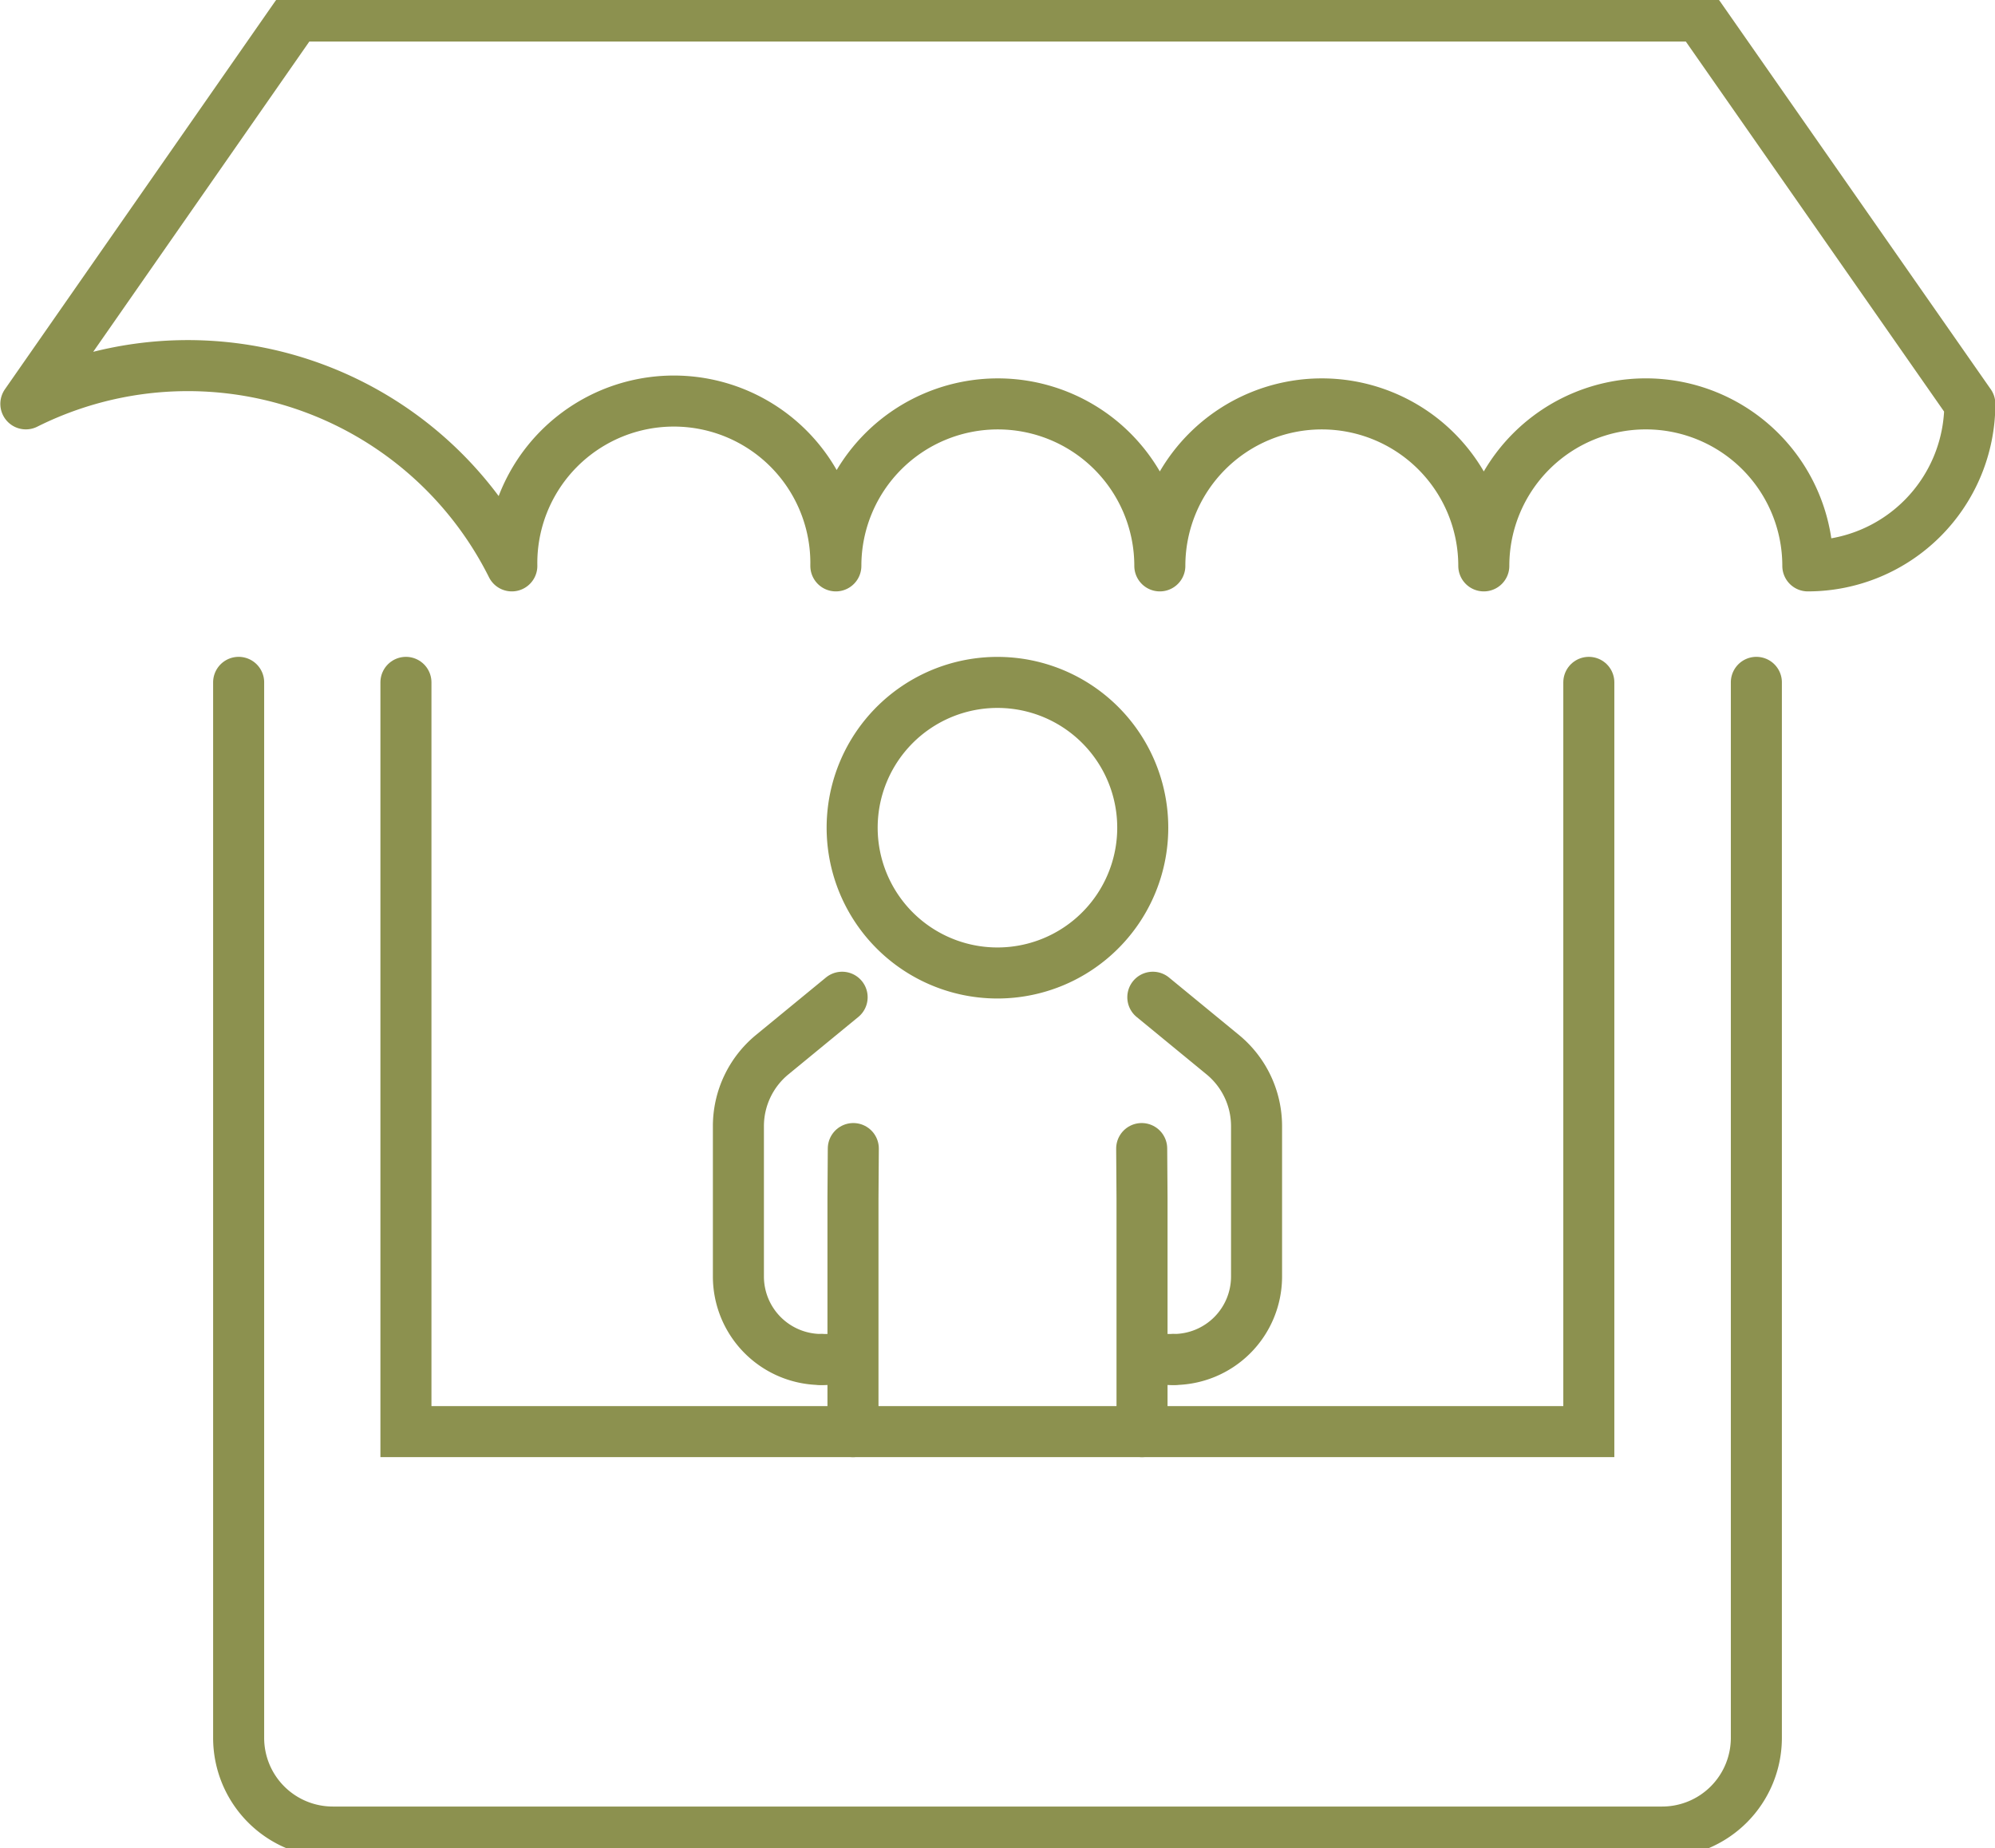
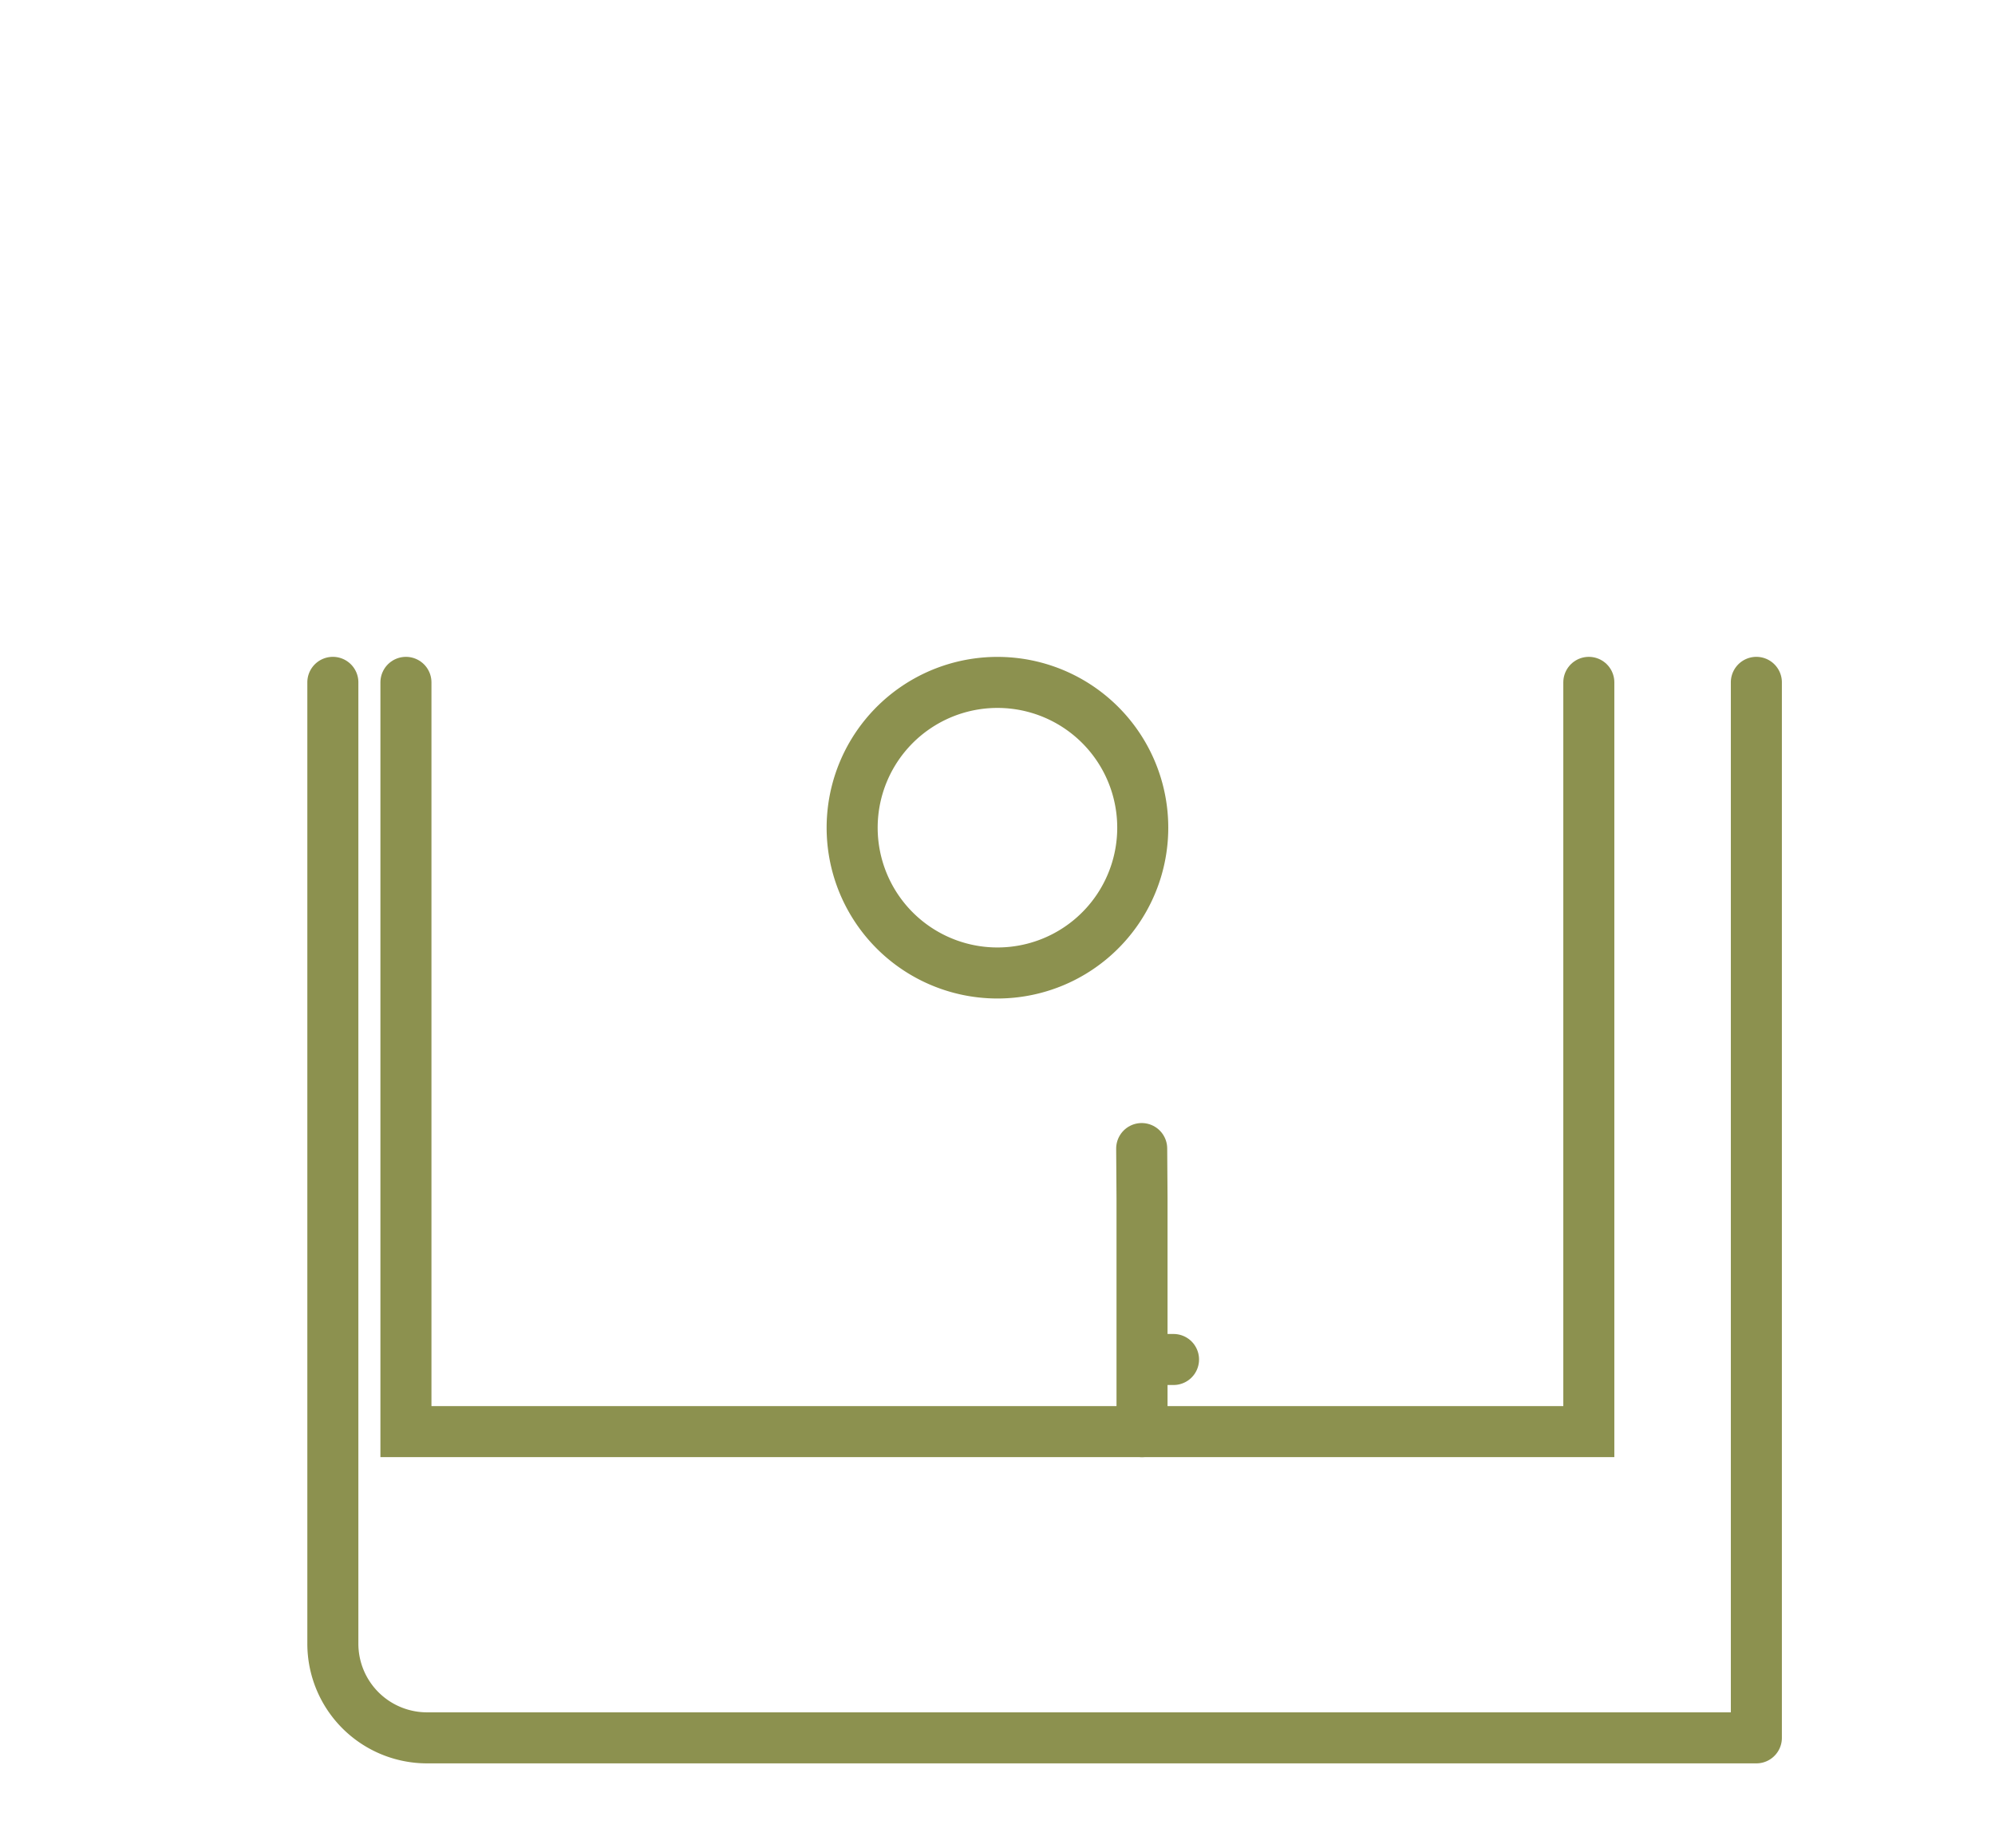
<svg xmlns="http://www.w3.org/2000/svg" preserveAspectRatio="xMidYMid slice" width="68px" height="63px" viewBox="0 0 41.356 38.708">
  <g id="Gruppe_5491" data-name="Gruppe 5491" transform="translate(-1206.564 -312.357)">
-     <path id="Pfad_3494" data-name="Pfad 3494" d="M1242.973,326.7v21.882a1.953,1.953,0,0,1-1.953,1.953h-27.557a1.952,1.952,0,0,1-1.952-1.953V326.7" fill="none" stroke="#8c914f" stroke-linecap="round" stroke-linejoin="round" stroke-width="1.058" />
-     <path id="Pfad_3495" data-name="Pfad 3495" d="M1241.787,312.886H1212.7l-5.6,8.04a7.508,7.508,0,0,1,10.074,3.359,3.359,3.359,0,1,1,6.717,0,3.358,3.358,0,1,1,6.716,0,3.358,3.358,0,1,1,6.716,0,3.358,3.358,0,1,1,6.717,0,3.359,3.359,0,0,0,3.358-3.359Z" fill="none" stroke="#8c914f" stroke-linecap="round" stroke-linejoin="round" stroke-width="1.058" />
+     <path id="Pfad_3494" data-name="Pfad 3494" d="M1242.973,326.7v21.882h-27.557a1.952,1.952,0,0,1-1.952-1.953V326.7" fill="none" stroke="#8c914f" stroke-linecap="round" stroke-linejoin="round" stroke-width="1.058" />
    <path id="Pfad_3496" data-name="Pfad 3496" d="M1239.5,326.7v15.533h-24.521V326.7" fill="none" stroke="#8c914f" stroke-linecap="round" stroke-miterlimit="10" stroke-width="1.058" />
    <g id="Gruppe_5490" data-name="Gruppe 5490">
      <g id="Gruppe_5489" data-name="Gruppe 5489">
        <g id="Gruppe_5488" data-name="Gruppe 5488">
-           <path id="Pfad_3497" data-name="Pfad 3497" d="M1230.462,333.228l1.45,1.191a1.918,1.918,0,0,1,.7,1.481v3.117a1.72,1.72,0,0,1-1.72,1.721h0" fill="none" stroke="#8c914f" stroke-linecap="round" stroke-miterlimit="10" stroke-width="1.058" />
-           <path id="Pfad_3498" data-name="Pfad 3498" d="M1224.021,333.228l-1.45,1.191a1.918,1.918,0,0,0-.7,1.481v3.117a1.721,1.721,0,0,0,1.721,1.721h0" fill="none" stroke="#8c914f" stroke-linecap="round" stroke-miterlimit="10" stroke-width="1.058" />
          <path id="Pfad_3499" data-name="Pfad 3499" d="M1230.231,336.365l.007,1.021v4.848" fill="none" stroke="#8c914f" stroke-linecap="round" stroke-miterlimit="10" stroke-width="1.058" />
-           <path id="Pfad_3500" data-name="Pfad 3500" d="M1224.253,336.365l-.007,1.021v4.848" fill="none" stroke="#8c914f" stroke-linecap="round" stroke-miterlimit="10" stroke-width="1.058" />
          <path id="Pfad_3501" data-name="Pfad 3501" d="M1230.253,329.713a3.012,3.012,0,1,1-3.011-3.012A3.011,3.011,0,0,1,1230.253,329.713Z" fill="none" stroke="#8c914f" stroke-linecap="round" stroke-miterlimit="10" stroke-width="1.058" />
        </g>
      </g>
    </g>
    <line id="Linie_902" data-name="Linie 902" x1="0.638" transform="translate(1230.253 340.738)" fill="none" stroke="#8c914f" stroke-linecap="round" stroke-miterlimit="10" stroke-width="1.058" />
-     <line id="Linie_903" data-name="Linie 903" x2="0.638" transform="translate(1223.592 340.738)" fill="none" stroke="#8c914f" stroke-linecap="round" stroke-miterlimit="10" stroke-width="1.058" />
  </g>
</svg>